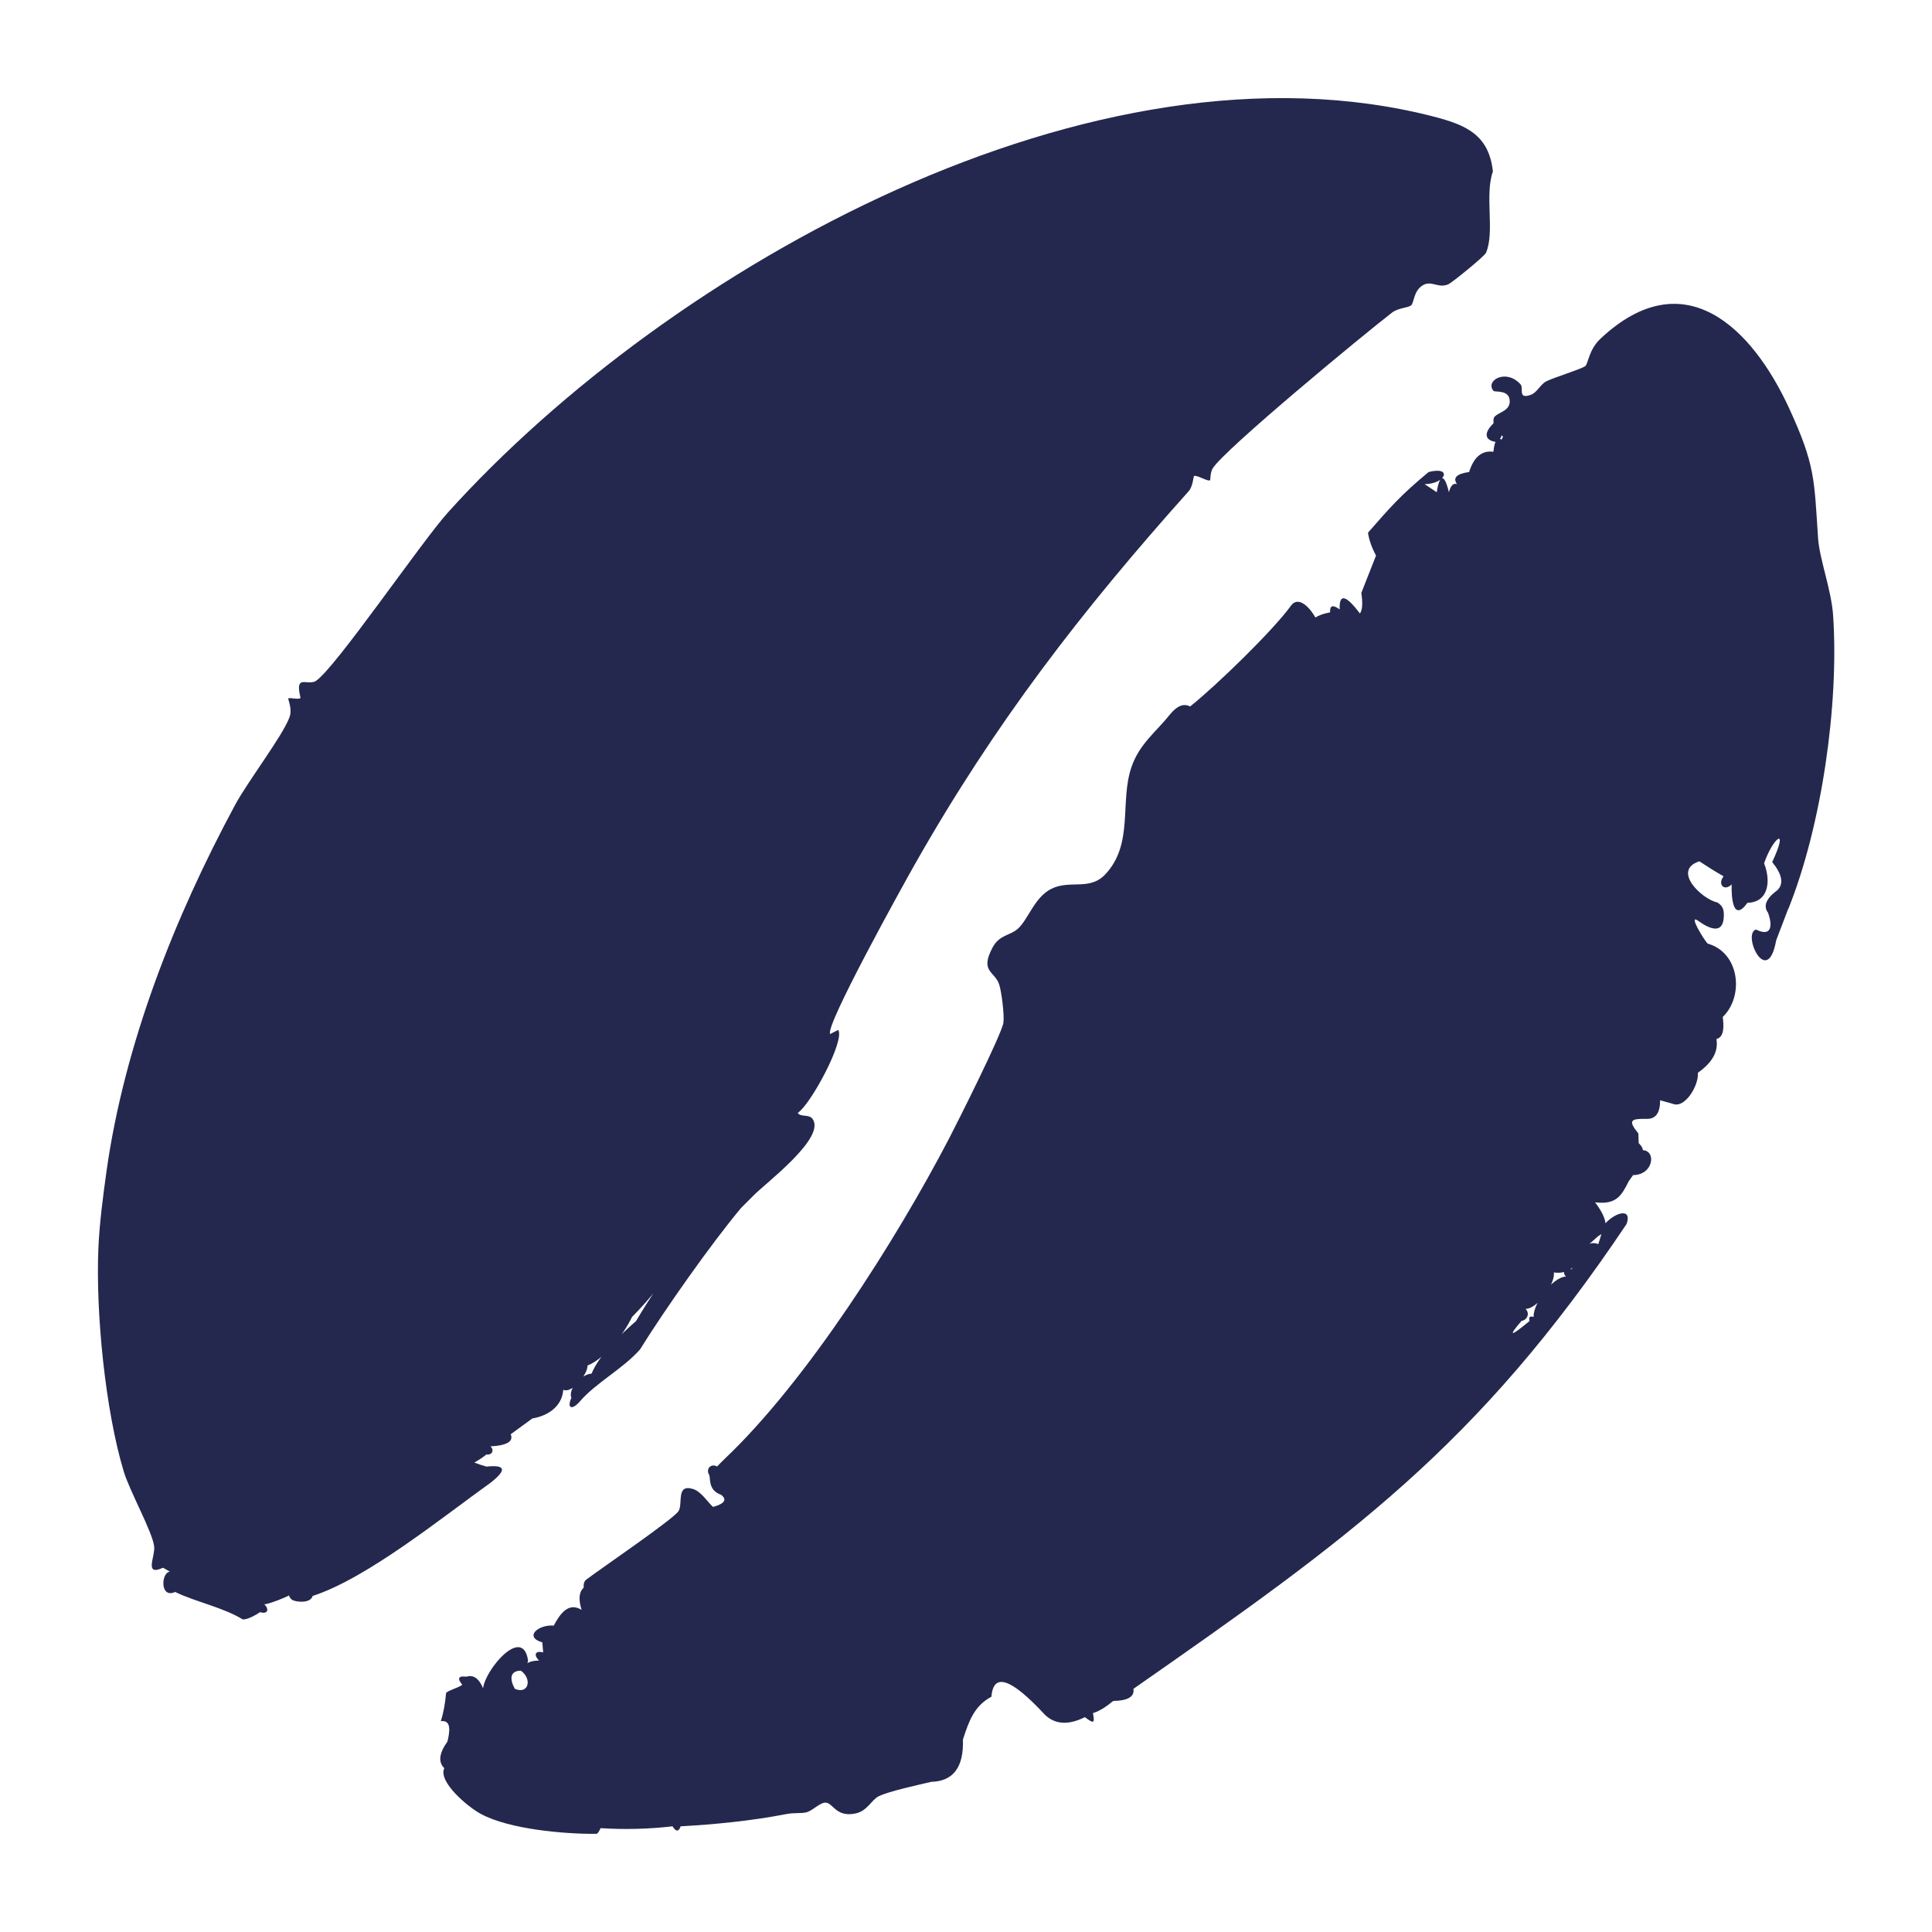
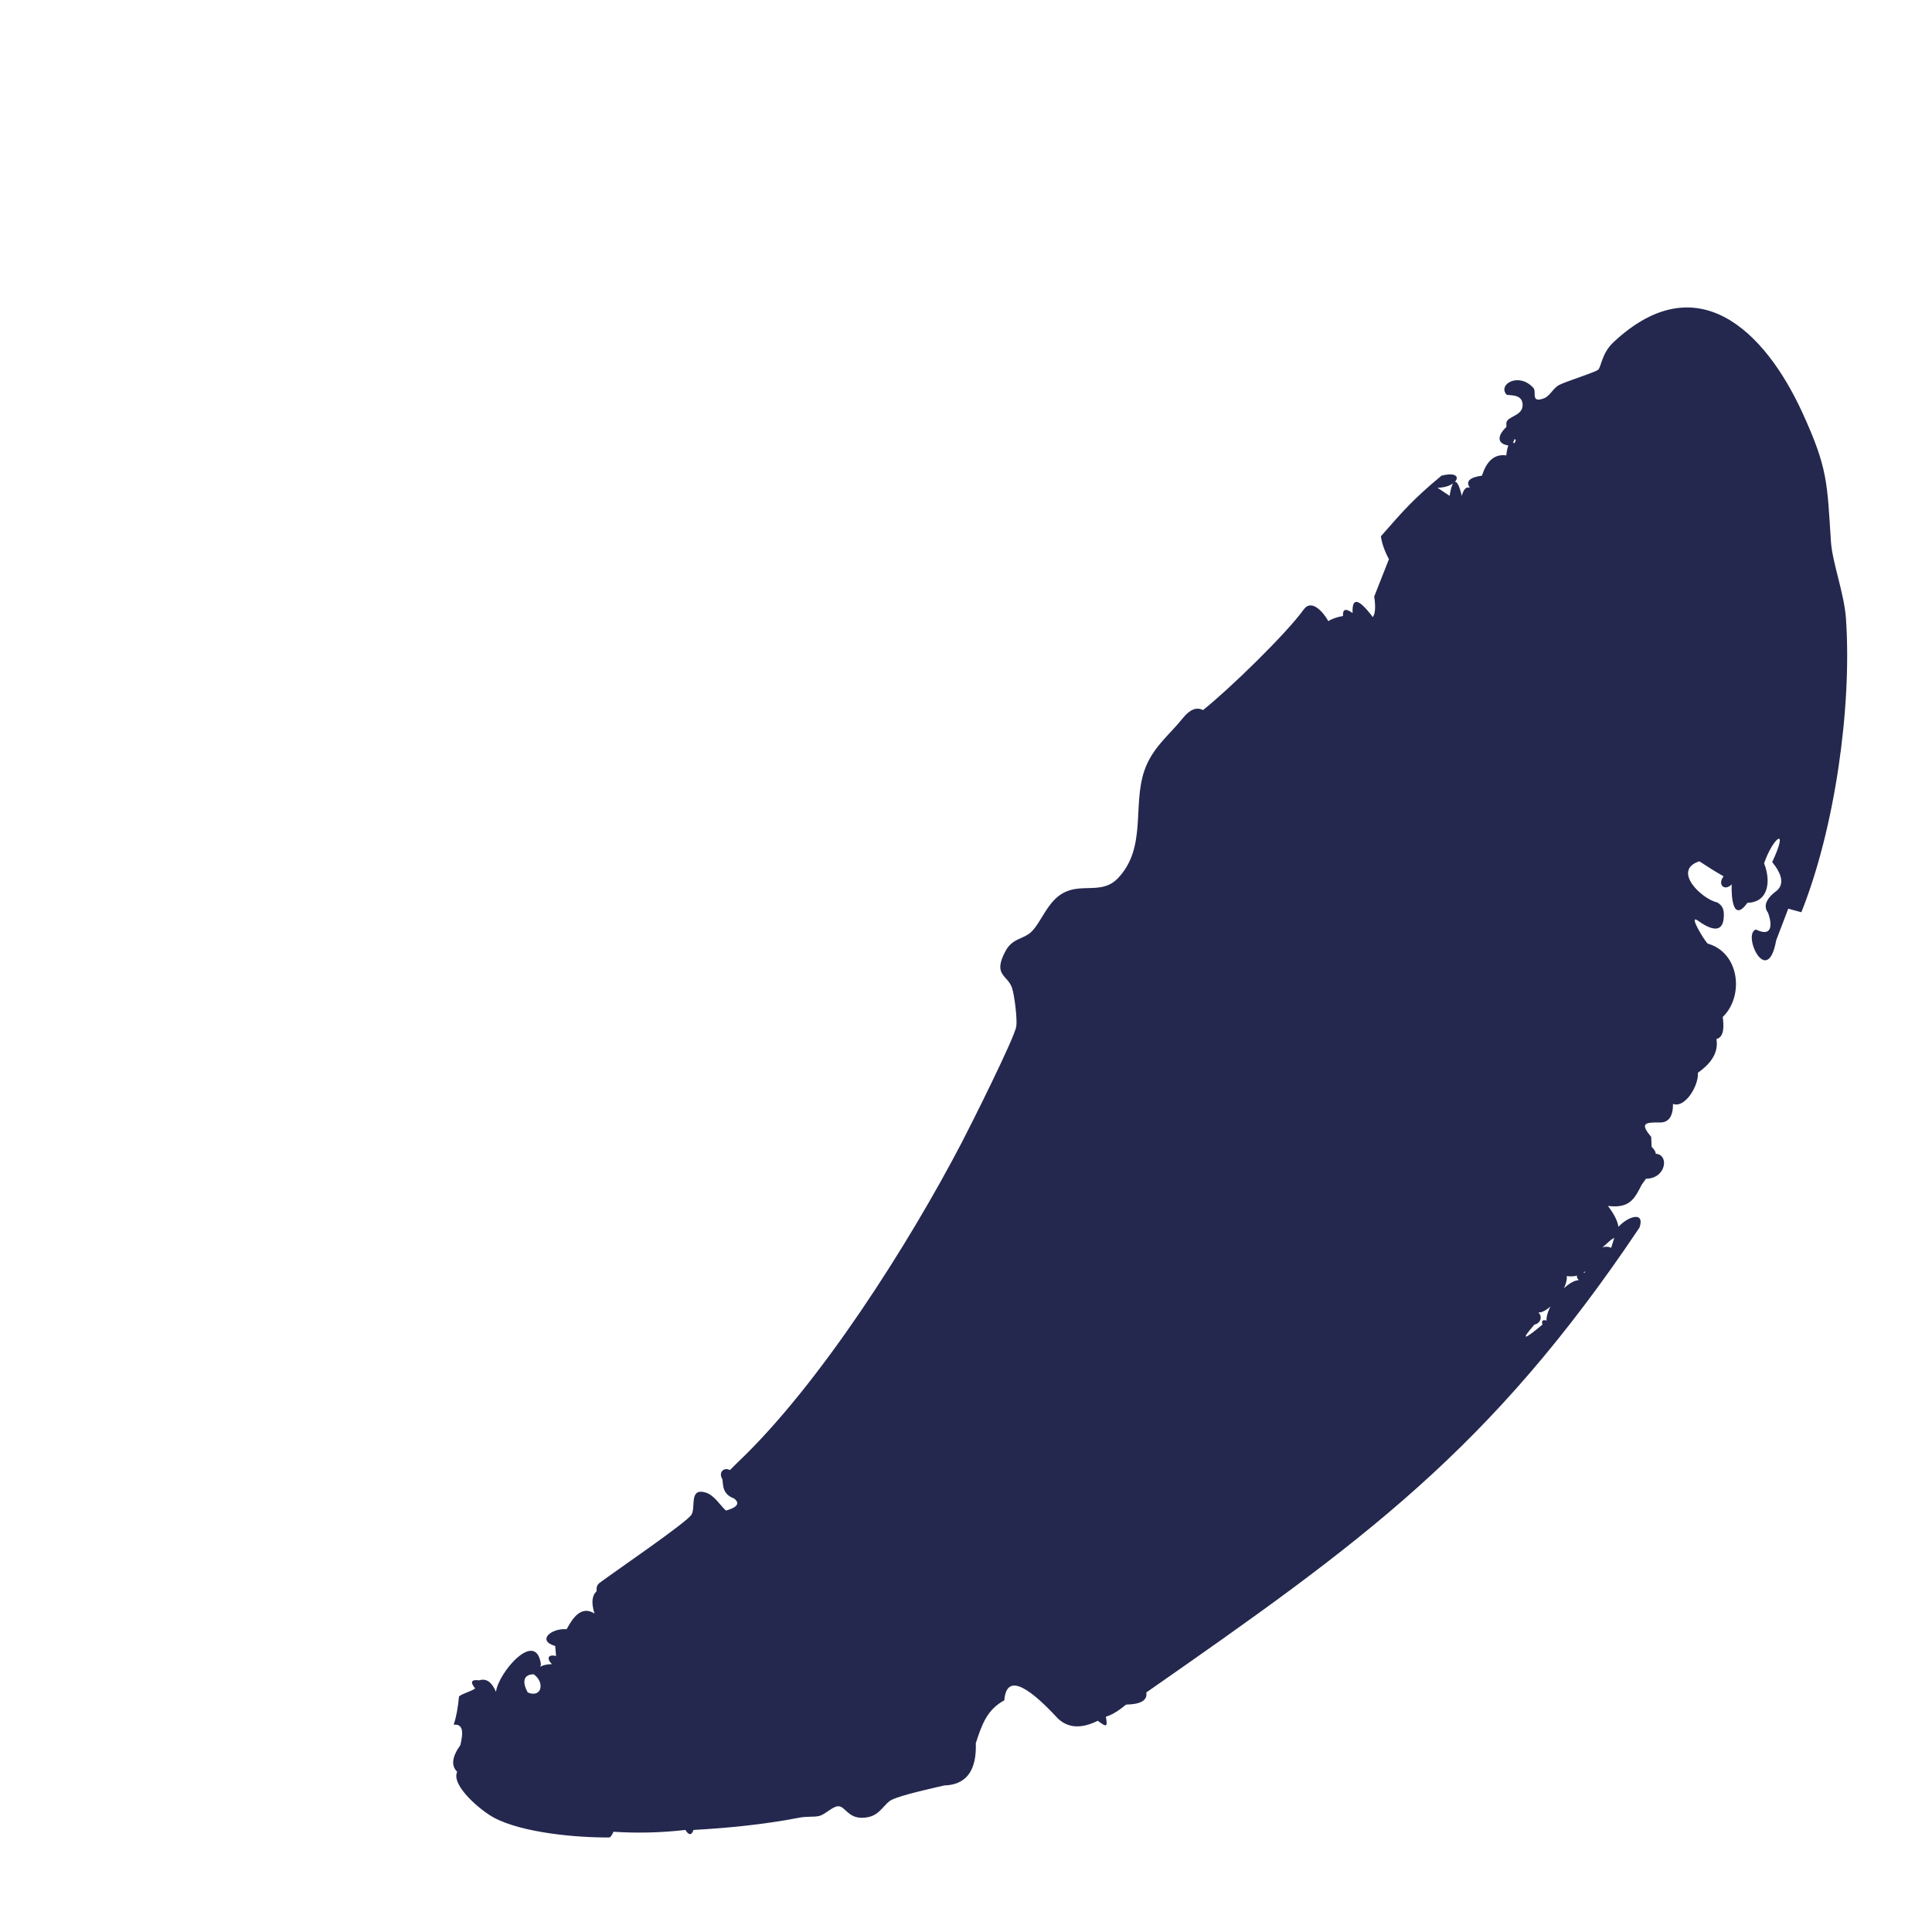
<svg xmlns="http://www.w3.org/2000/svg" viewBox="0 0 640 640" data-name="Calque 1" id="Calque_1">
  <defs>
    <style>
      .cls-1 {
        fill: #24284e;
      }
    </style>
  </defs>
-   <path d="M35.27,388.05c5.95-42.16,22.53-84.15,42.62-121.43,4.19-7.77,15.7-22.79,18-29,1.06-2.84-.61-6.05-.37-6.25.42-.37,3.08.42,3.98-.08.23-.12-1.29-4.22.21-5.15.92-.56,3.36.37,4.81-.5,6.2-3.76,34.97-46.01,43.88-55.9C221.82,88.39,362.63,9.59,475.06,38.66c10.6,2.74,18.17,6.02,19.48,18.13-2.79,7.87.69,20.01-2.27,26.92-.55,1.28-11.33,9.93-12.42,10.43-3.48,1.57-5.72-1.52-8.71.47-2.9,1.93-2.68,5.55-3.65,6.5-.91.88-4.26.84-6.31,2.41-8.89,6.8-55.98,45.68-59.5,51.71-.82,1.41-.68,3.7-.82,3.84-.62.61-4.6-1.92-5.33-1.36-.21.16-.37,3.45-1.75,4.99-35.64,39.85-64.33,76.98-90.94,123.99-3.61,6.38-29.65,53.29-27.85,55.85l2.66-1.36c2.38,3.34-9.05,24.64-13.37,27.47.73,1.44,3.64.42,4.8,1.89,4.89,6.21-15.67,21.53-19.54,25.56l-4.02,4.02c-9.68,11.51-25.49,33.95-33.48,46.87-5.65,6.44-14.84,11.19-20.09,17.41-2.52,2.8-4.21,2.11-2.68-1.34-1.17-3.13,3.49-7.88,6.7-8.04,2.49-6.12,9.54-12.87,14.73-17.41,4.53-7.66,9.58-15.11,15.13-22.34-4.81,7.79-10.3,14.79-16.47,21-2.75,5.75-8.99,13.81-14.73,16.07.06,2.94-5.14,9.38-8.04,8.04-.41,5.62-5.18,8.65-10.25,9.51l-7.16,5.22c1,2.38-1.24,3.72-6.7,4.02,1.34,1.26.51,2.98-1.34,2.68-1.19.96-2.53,1.85-4.02,2.68,1.39.53,2.73.98,4.02,1.34,6.38-.68,6.82,1.1,1.34,5.36-16.08,11.52-40.89,31.65-58.93,37.5-.55,2.27-4.72,2.23-6.7,1.34-2.09-1.58-.58-3-.47-1.98.05.51-8.61,3.87-8.9,3.32q-2.59-2.28,0,0c1.84,1.71,1.24,3.46-1.34,2.68-1.3.9-4.3,2.59-5.77,2.38-6.56-4.01-15.63-5.8-22.35-9.07-5.14,2.33-4.65-6.55-1.72-6.72l-2.29-1.31c-6.41,2.94-2.54-3.69-2.94-7.07-.57-4.78-8.11-18.3-10.07-24.78-6.13-20.3-9.32-52.64-8.41-73.95.34-8.08,1.54-17.35,2.68-25.45Z" class="cls-1" />
-   <path d="M592.38,301.01l-4,10.5c-2.9,16.05-11.37-2.03-6.71-3.6,5.34,2.64,5.51-1.46,4.01-5.56-1.66-2.25-.63-4.73,3.07-7.44,2.21-2.1,1.65-5.22-1.68-9.34,5.79-12.44.18-8.04-2.69.42,2.3,5.8,1.56,12.9-5.51,13.07-4.9,6.82-5.37-2.24-5.23-6.09-2.45,2.41-4.78.01-2.68-2.68-2.74-1.57-5.41-3.23-8.03-4.97-9.14,2.97.71,12.48,5.99,13.65,1.95,1.2,2.21,2.67,2.11,4.78-.3,6.05-5.03,3.78-8.51,1.27-3.39-2.44,1.81,6.13,3.14,7.55,10.66,2.97,12.15,17.44,5.02,24.32.34,2.63.66,6.57-2.08,7.32.79,4.92-2.33,8.43-6.15,11.17.32,4.22-4.28,11.85-8.24,10.3l-4.27-1.2c.01,4.17-1.46,6.22-4.42,6.16-5.15-.09-6.45.37-2.8,4.81l.12,3.22c3.98,4.07-2.03,3.3-1.72,3.14,7.76-3.87,7.86,7.4-.14,7.46l-1.43,2.01c-2.46,4.91-4.16,7.84-11.16,7.01,4.28,5.67,4.63,9.39,1.06,11.17l-5.37,4.77c-1.54,5.49-4.66,7.92-9.36,7.29.63,3.67-5.58,12.24-9.37,12.05,1.52,1.51.6,3.67-1.34,4.02-4.57,5.3-3.68,5.3,2.68,0-.37-1.27.07-1.71,1.34-1.34-.25-4.23,6.08-13.13,10.71-13.39-1.29-1.32-.64-2.15,1.97-2.49,1.4-3.74,4.15-10.1,8.75-8.23l2.01-6.48c3.1-3.83,9.32-5.94,7.37-.22-49.51,73.9-92.16,104.34-163.38,154.01.42,2.59-1.82,3.93-6.7,4.02-2.07,1.67-4.13,3.21-6.7,4.02.66,3.56.2,3.49-2.68,1.34-5.45,2.71-9.86,2.45-13.24-.79-11.19-12.11-17.09-14.1-17.71-5.99-5.69,3.07-7.41,7.91-9.45,14.19.31,9.15-3.19,13.82-10.49,14.02-4.31,1.01-13.84,3.07-17.35,4.74-2.45,1.17-3.75,4.9-7.73,5.73-6.76,1.41-7.46-3.83-10.15-3.58-1.9.17-4.23,2.79-6.24,3.23-1.91.42-3.83.02-6.74.59-11.12,2.17-23.57,3.41-34.82,4.02-.61,1.91-1.62,1.79-2.68,0-7.84.91-15.78,1.12-23.83.61-.48,1.05-.95,1.88-1.44,1.88-10.73.09-28.8-1.53-38.18-6.57-4.39-2.35-14.28-10.68-12.15-15.19-2.08-1.99-1.73-4.94,1.06-8.84.62-2.78,1.57-7.21-2.22-6.73.84-2.53,1.42-5.65,1.76-9.36.97-.97,4.04-1.65,5.36-2.68-1.76-2.14-1.31-3.03,1.34-2.68,2.31-.74,4.16.53,5.55,3.81.74-6.26,13.13-20.84,14.88-9.25.12.8-1.29,3.07-1.74,3.46-4.5-.3-4.34,2.92-2.62,6,4.58,1.94,5.78-3.28,2.05-5.96,1.32-2.72,3.01-3.34,5.99-3.42-1.94-1.83-1.3-3.4,1.34-2.68l-.28-3.33c-6.21-1.8-1.33-5.98,3.78-5.56,1.9-3.52,4.76-8.03,9.24-5.2-1.1-3.46-.88-5.91.66-7.33.12-.09-.33-1.79.91-2.73,4.57-3.48,29.07-20.14,30.57-22.72,1.46-2.52-.9-8.97,4.7-7.29,2.85.86,4.88,4.37,6.69,5.96,2.63-.71,5.29-2,2.68-4.02-4.63-1.61-3.33-5.82-4.02-6.7-1.07-1.91.65-3.79,2.68-2.68.84-.86,1.82-1.86,2.68-2.68,27.16-25.8,56.7-72.44,74.17-105.96,2.92-5.61,17.46-34.59,18-38.36.36-2.54-.62-10.36-1.41-12.72-1.46-4.38-6.5-4.1-2.18-12.19,2.31-4.34,5.87-3.9,8.44-6.27,3.4-3.13,5.45-10.34,10.96-13.14,6.21-3.16,12.71.73,17.94-4.83,9.51-10.11,4.7-23.93,8.67-35.53,2.65-7.74,8.27-11.77,12.73-17.4,2.34-2.91,4.57-3.8,6.7-2.68,8.48-6.74,27.5-25.16,33.48-33.48,2.65-3.44,6.54,1.29,8.04,4.02,1.1-.75,2.72-1.32,4.86-1.72-.15-2.31.91-2.63,3.17-.96-.23-5.35,2-4.91,6.7,1.34.82-1.11.98-3.39.47-6.83l4.87-12.36c-1.48-2.78-2.36-5.31-2.66-7.59,7.5-8.55,10.65-12.26,20.09-20.09,7.99-2.02,5.71,3.96-1.34,4.02l4.02,2.68c.99-6.42,2.63-6.01,4.02,0,.61-2.24,1.5-3.13,2.68-2.68-1.45-2.1-.11-3.44,4.02-4.02,1.58-5,4.25-7.23,8.04-6.7.4-3.75,1.29-5.09,2.68-4.02.59-.87.59-1.32,0-1.34-.02.83-1.42,2.15-1.74,2.11-4.17-.56-3.93-3.29-.94-6.13.16-.16-.22-1.58.4-2.24,1.53-1.6,5.03-1.93,5.02-5.11-.02-3.98-4.93-2.93-5.37-3.44-2.9-3.41,4.16-7.53,8.97-2.15,1.09,1.22-1.08,5.16,3.51,3.39,1.97-.76,2.99-3.35,4.98-4.4,2.14-1.14,12.11-4.23,12.98-5.1.97-.96,1.15-5.43,5.01-9.05,27.71-25.98,50.23-3.59,62.52,23.16,8.61,18.74,8.24,23.4,9.54,42.94.46,6.92,4.42,17.15,4.98,25.56,2,29.58-3.79,69.69-14.79,97.15Z" class="cls-1" />
+   <path d="M592.38,301.01l-4,10.5c-2.9,16.05-11.37-2.03-6.71-3.6,5.34,2.64,5.51-1.46,4.01-5.56-1.66-2.25-.63-4.73,3.07-7.44,2.21-2.1,1.65-5.22-1.68-9.34,5.79-12.44.18-8.04-2.69.42,2.3,5.8,1.56,12.9-5.51,13.07-4.9,6.82-5.37-2.24-5.23-6.09-2.45,2.41-4.78.01-2.68-2.68-2.74-1.57-5.41-3.23-8.03-4.97-9.14,2.97.71,12.48,5.99,13.65,1.95,1.2,2.21,2.67,2.11,4.78-.3,6.05-5.03,3.78-8.51,1.27-3.39-2.44,1.81,6.13,3.14,7.55,10.66,2.97,12.15,17.44,5.02,24.32.34,2.63.66,6.57-2.08,7.32.79,4.92-2.33,8.43-6.15,11.17.32,4.22-4.28,11.85-8.24,10.3c.01,4.17-1.46,6.22-4.42,6.16-5.15-.09-6.45.37-2.8,4.81l.12,3.22c3.98,4.07-2.03,3.3-1.72,3.14,7.76-3.87,7.86,7.4-.14,7.46l-1.43,2.01c-2.46,4.91-4.16,7.84-11.16,7.01,4.28,5.67,4.63,9.39,1.06,11.17l-5.37,4.77c-1.54,5.49-4.66,7.92-9.36,7.29.63,3.67-5.58,12.24-9.37,12.05,1.52,1.51.6,3.67-1.34,4.02-4.57,5.3-3.68,5.3,2.68,0-.37-1.27.07-1.71,1.34-1.34-.25-4.23,6.08-13.13,10.71-13.39-1.29-1.32-.64-2.15,1.97-2.49,1.4-3.74,4.15-10.1,8.75-8.23l2.01-6.48c3.1-3.83,9.32-5.94,7.37-.22-49.51,73.9-92.16,104.34-163.38,154.01.42,2.59-1.82,3.93-6.7,4.02-2.07,1.67-4.13,3.21-6.7,4.02.66,3.56.2,3.49-2.68,1.34-5.45,2.71-9.86,2.45-13.24-.79-11.19-12.11-17.09-14.1-17.71-5.99-5.69,3.07-7.41,7.91-9.45,14.19.31,9.15-3.19,13.82-10.49,14.02-4.31,1.01-13.84,3.07-17.35,4.74-2.45,1.17-3.75,4.9-7.73,5.73-6.76,1.41-7.46-3.83-10.15-3.58-1.9.17-4.23,2.79-6.24,3.23-1.91.42-3.83.02-6.74.59-11.12,2.17-23.57,3.41-34.82,4.02-.61,1.91-1.62,1.79-2.68,0-7.84.91-15.78,1.12-23.83.61-.48,1.05-.95,1.88-1.44,1.88-10.73.09-28.8-1.53-38.18-6.57-4.39-2.35-14.28-10.68-12.15-15.19-2.08-1.99-1.73-4.94,1.06-8.84.62-2.78,1.57-7.21-2.22-6.73.84-2.53,1.42-5.65,1.76-9.36.97-.97,4.04-1.65,5.36-2.68-1.76-2.14-1.31-3.03,1.34-2.68,2.31-.74,4.16.53,5.55,3.81.74-6.26,13.13-20.84,14.88-9.25.12.8-1.29,3.07-1.74,3.46-4.5-.3-4.34,2.92-2.62,6,4.58,1.94,5.78-3.28,2.05-5.96,1.32-2.72,3.01-3.34,5.99-3.42-1.94-1.83-1.3-3.4,1.34-2.68l-.28-3.33c-6.21-1.8-1.33-5.98,3.78-5.56,1.9-3.52,4.76-8.03,9.24-5.2-1.1-3.46-.88-5.91.66-7.33.12-.09-.33-1.79.91-2.73,4.57-3.48,29.07-20.14,30.57-22.72,1.46-2.52-.9-8.97,4.7-7.29,2.85.86,4.88,4.37,6.69,5.96,2.63-.71,5.29-2,2.68-4.02-4.63-1.61-3.33-5.82-4.02-6.7-1.07-1.91.65-3.79,2.68-2.68.84-.86,1.82-1.86,2.68-2.68,27.16-25.8,56.7-72.44,74.17-105.96,2.92-5.61,17.46-34.59,18-38.36.36-2.54-.62-10.36-1.41-12.72-1.46-4.38-6.5-4.1-2.18-12.19,2.31-4.34,5.87-3.9,8.44-6.27,3.4-3.13,5.45-10.34,10.96-13.14,6.21-3.16,12.71.73,17.94-4.83,9.51-10.11,4.7-23.93,8.67-35.53,2.65-7.74,8.27-11.77,12.73-17.4,2.34-2.91,4.57-3.8,6.7-2.68,8.48-6.74,27.5-25.16,33.48-33.48,2.65-3.44,6.54,1.29,8.04,4.02,1.1-.75,2.72-1.32,4.86-1.72-.15-2.31.91-2.63,3.17-.96-.23-5.35,2-4.91,6.7,1.34.82-1.11.98-3.39.47-6.83l4.87-12.36c-1.48-2.78-2.36-5.31-2.66-7.59,7.5-8.55,10.65-12.26,20.09-20.09,7.99-2.02,5.71,3.96-1.34,4.02l4.02,2.68c.99-6.42,2.63-6.01,4.02,0,.61-2.24,1.5-3.13,2.68-2.68-1.45-2.1-.11-3.44,4.02-4.02,1.58-5,4.25-7.23,8.04-6.7.4-3.75,1.29-5.09,2.68-4.02.59-.87.59-1.32,0-1.34-.02.83-1.42,2.15-1.74,2.11-4.17-.56-3.93-3.29-.94-6.13.16-.16-.22-1.58.4-2.24,1.53-1.6,5.03-1.93,5.02-5.11-.02-3.98-4.93-2.93-5.37-3.44-2.9-3.41,4.16-7.53,8.97-2.15,1.09,1.22-1.08,5.16,3.51,3.39,1.97-.76,2.99-3.35,4.98-4.4,2.14-1.14,12.11-4.23,12.98-5.1.97-.96,1.15-5.43,5.01-9.05,27.71-25.98,50.23-3.59,62.52,23.16,8.61,18.74,8.24,23.4,9.54,42.94.46,6.92,4.42,17.15,4.98,25.56,2,29.58-3.79,69.69-14.79,97.15Z" class="cls-1" />
</svg>